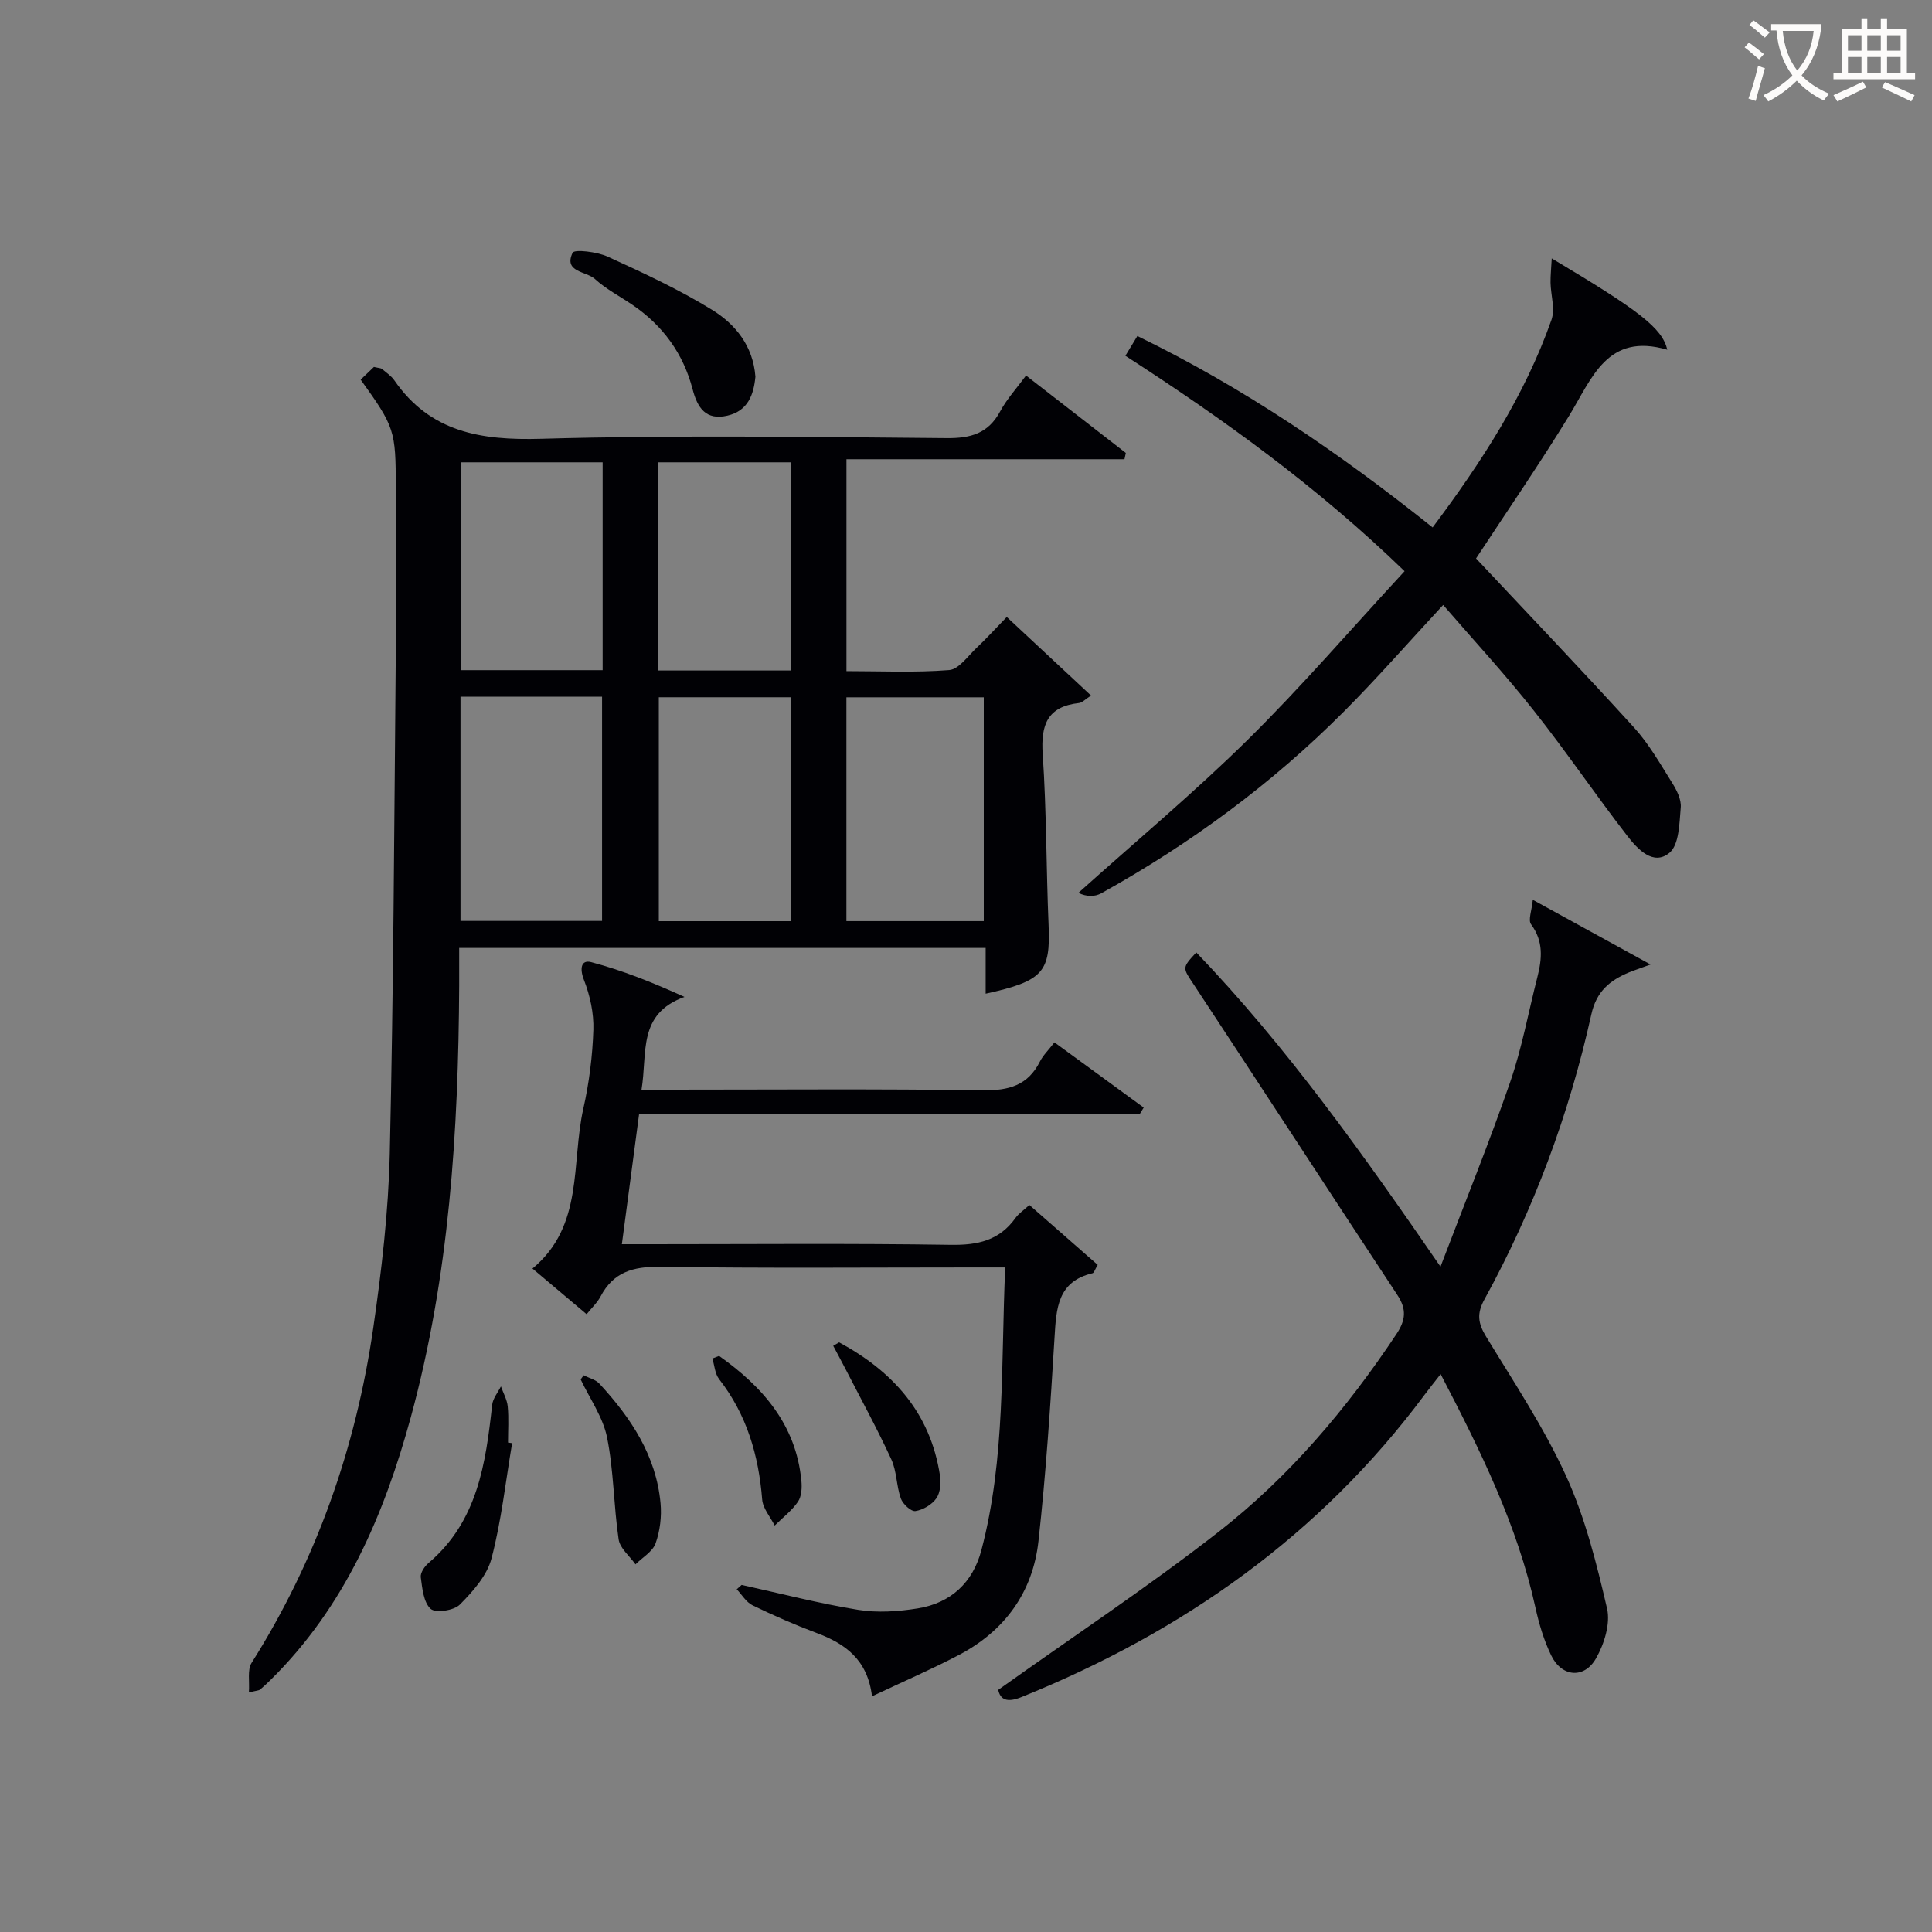
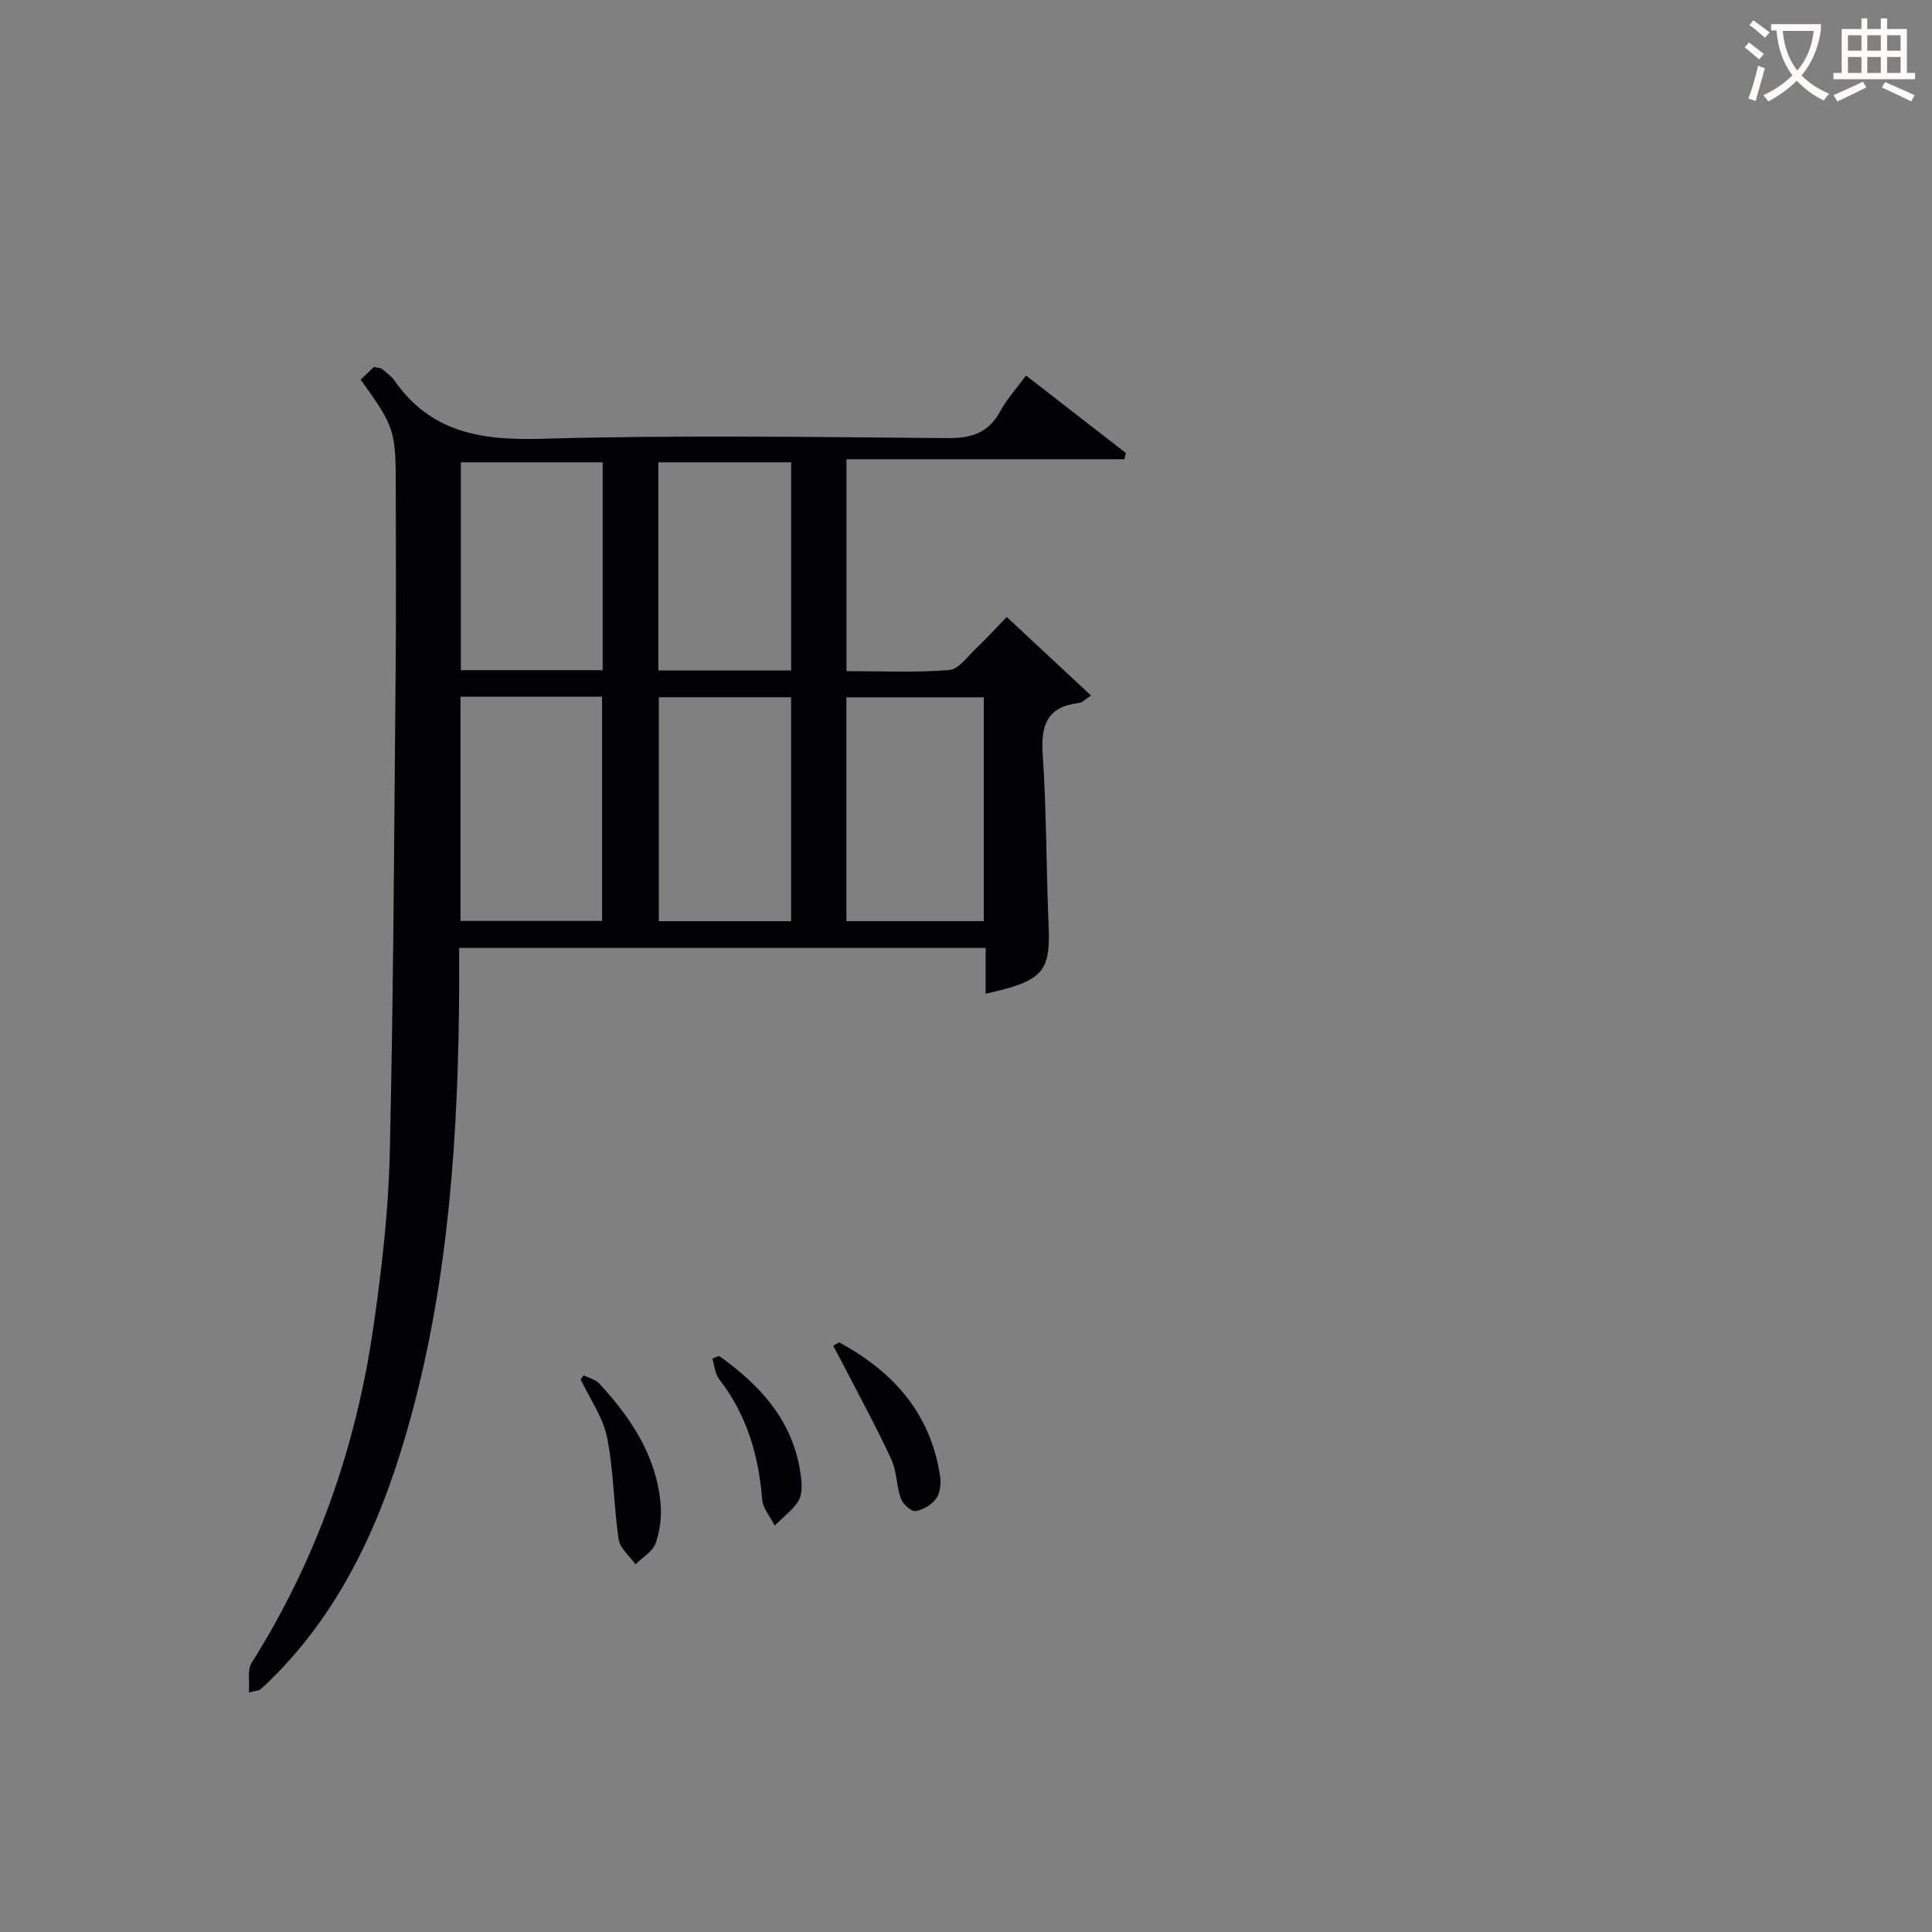
<svg xmlns="http://www.w3.org/2000/svg" enable-background="new 0 0 400 400" viewBox="0 0 400 400">
  <rect x="0" y="0" width="400" height="400" fill="#808080" stroke="none" />
  <g fill="#010105">
    <path d="m51.53 350.41c.17-2.34-.35-4.68.56-6.13 13.42-21.28 21.58-44.5 25.18-69.28 1.74-11.99 3.15-24.11 3.43-36.2.77-33.64.91-67.29 1.22-100.93.11-12.33.02-24.67.02-37 0-11.75-.23-12.47-7.27-22.27.95-.91 1.99-1.91 2.75-2.63 1.06.25 1.44.23 1.65.41.89.75 1.92 1.43 2.57 2.36 7.47 10.79 17.95 12.46 30.38 12.11 27.98-.8 55.99-.37 83.99-.14 4.98.04 8.59-.96 11.06-5.53 1.4-2.6 3.46-4.84 5.36-7.43 7.04 5.46 13.85 10.75 20.66 16.03-.09.43-.19.87-.28 1.3-19.11 0-38.23 0-57.56 0v43.87c7.1 0 14.22.34 21.27-.22 1.99-.16 3.84-2.87 5.62-4.55 2.06-1.94 3.96-4.04 6.3-6.44 5.8 5.4 11.42 10.64 17.45 16.27-1.21.77-1.81 1.46-2.49 1.54-6.54.73-7.94 4.5-7.52 10.61.8 11.78.72 23.61 1.22 35.41.41 9.68-1.12 11.55-13.03 14.16 0-3.13 0-6.18 0-9.47-36.42 0-72.35 0-109 0 0 2.62.01 5.21 0 7.81-.16 30.15-2.03 60.12-10.02 89.37-5.54 20.27-13.69 39.25-29.01 54.35-.71.7-1.43 1.39-2.2 2.03-.23.18-.62.17-2.31.59zm43.81-206.16v46.42h29.31c0-15.68 0-31.04 0-46.42-9.91 0-19.48 0-29.31 0zm79.9 46.46h28.44c0-15.66 0-31.02 0-46.34-9.71 0-19.08 0-28.44 0zm-50.47-94.99c-10.02 0-19.61 0-29.35 0v43.03h29.35c0-14.36 0-28.47 0-43.03zm39.02 48.64c-9.47 0-18.51 0-27.39 0v46.36h27.39c0-15.52 0-30.77 0-46.36zm.01-5.54c0-14.61 0-28.7 0-43.1-9.26 0-18.32 0-27.5 0v43.1z" />
-     <path d="m206.67 349.87c15.64-11.14 31.02-21.33 45.53-32.64 14.65-11.41 26.63-25.53 36.93-41.04 1.91-2.88 2.12-5.13.19-8.06-14.08-21.36-28.01-42.82-42.09-64.18-2.38-3.61-2.6-3.47.45-6.76 18.68 19.49 34.25 41.36 50.56 65.06 5.17-13.58 10.14-25.81 14.44-38.27 2.43-7.03 3.76-14.43 5.61-21.66.97-3.82 1.31-7.43-1.3-10.95-.65-.88.15-2.85.36-5.07 8.48 4.66 15.8 8.68 24.38 13.39-2.54.93-3.52 1.24-4.46 1.63-3.96 1.66-6.74 3.9-7.8 8.69-4.59 20.68-11.93 40.42-22.13 59.01-1.61 2.92-1.35 4.92.31 7.66 5.78 9.51 12.01 18.86 16.61 28.94 3.94 8.64 6.3 18.1 8.46 27.4.73 3.14-.58 7.34-2.27 10.31-2.46 4.33-7.13 3.89-9.29-.59-1.5-3.1-2.52-6.5-3.26-9.88-3.74-17.03-11.34-32.45-19.63-48.36-1.33 1.71-2.34 2.95-3.29 4.23-21.66 29.13-50.11 49.16-83.52 62.64-2.99 1.21-4.36.51-4.79-1.5z" />
-     <path d="m298.79 125.25c-7.24 7.81-13.69 15.2-20.6 22.12-14.9 14.93-31.75 27.34-50.19 37.58-1.32.73-3.05.74-4.73-.09 11.7-10.51 23.8-20.61 34.99-31.63 11.22-11.07 21.53-23.06 32.54-34.97-17.96-17.4-37.3-31.35-57.8-44.6.77-1.27 1.49-2.47 2.48-4.09 22.01 10.69 41.95 24.3 61.13 39.63 10.13-13.54 19.08-27.3 24.6-42.97.8-2.27-.14-5.13-.19-7.71-.02-1.47.14-2.95.25-5.02 18.17 10.83 22.84 14.4 23.93 18.91-12.46-3.64-15.57 5.9-20.34 13.68-6.25 10.18-13.03 20.03-19.26 29.53 10.99 11.71 22 23.23 32.72 35.02 3.09 3.4 5.42 7.53 7.89 11.46.95 1.51 1.92 3.45 1.77 5.1-.29 3.26-.32 7.69-2.34 9.37-3.34 2.78-6.61-.79-8.68-3.45-6.62-8.54-12.68-17.51-19.39-25.98-5.94-7.52-12.46-14.58-18.78-21.89z" />
-     <path d="m208.12 262.41c-2.6 0-4.55 0-6.51 0-21.66 0-43.32.19-64.97-.13-5.55-.08-9.64 1.08-12.3 6.14-.68 1.29-1.82 2.34-2.89 3.67-3.66-3.08-7.21-6.07-11.21-9.45 10.7-8.86 7.98-21.82 10.54-33.15 1.2-5.32 1.89-10.83 2.07-16.28.11-3.44-.69-7.1-1.95-10.33-.92-2.36-.59-4.23 1.5-3.68 6.44 1.7 12.67 4.18 19.31 7.2-9.76 3.54-7.63 11.57-8.89 19.2h6.19c21.49 0 42.98-.18 64.47.13 5.37.08 9.33-.99 11.83-5.96.65-1.3 1.78-2.37 3-3.96 6.25 4.56 12.36 9.03 18.48 13.5-.27.44-.54.89-.81 1.33-34.35 0-68.71 0-103.66 0-1.17 8.86-2.33 17.61-3.57 26.96h6.12c20.66 0 41.32-.19 61.97.13 5.6.09 10.07-.9 13.41-5.57.65-.91 1.66-1.57 2.87-2.68 4.79 4.2 9.47 8.3 14.15 12.4-.58.96-.76 1.65-1.08 1.73-7.26 1.72-7.5 7.31-7.86 13.29-.85 14.08-1.78 28.17-3.33 42.18-1.17 10.58-6.98 18.58-16.46 23.56-5.7 2.99-11.62 5.55-18 8.56-.93-7.62-5.55-10.89-11.45-13.1-4.51-1.69-8.94-3.63-13.27-5.73-1.32-.64-2.21-2.19-3.29-3.33.34-.3.68-.6 1.02-.9 8.04 1.77 16.02 3.84 24.13 5.16 4 .65 8.3.35 12.34-.3 6.84-1.11 11.4-5.34 13.17-12.07 5.01-19.02 4.02-38.5 4.93-58.52z" />
-     <path d="m156.4 77.99c-.35 3.69-1.52 7.08-5.81 8.07-4.45 1.02-6.19-1.61-7.2-5.49-1.92-7.34-6.14-13.16-12.43-17.44-2.61-1.78-5.47-3.26-7.78-5.36-1.81-1.64-6.54-1.4-4.63-5.44.36-.76 5.05-.21 7.26.8 7.35 3.36 14.75 6.79 21.62 11.02 4.79 2.95 8.49 7.44 8.97 13.84z" />
-     <path d="m106.03 298.79c-1.35 7.97-2.22 16.08-4.27 23.87-.93 3.55-3.85 6.83-6.56 9.56-1.22 1.23-5.01 1.79-6.03.88-1.48-1.33-1.74-4.25-2.05-6.55-.12-.91.79-2.26 1.61-2.95 10.16-8.63 11.83-20.59 13.17-32.75.15-1.32 1.18-2.55 1.81-3.81.49 1.38 1.27 2.74 1.41 4.16.23 2.47.06 4.98.06 7.47.28.03.57.08.85.12z" />
    <path d="m173.73 277.92c11.09 5.99 18.89 14.56 20.88 27.56.24 1.54.08 3.54-.75 4.73-.92 1.31-2.75 2.4-4.33 2.64-.9.13-2.61-1.45-3.02-2.6-.93-2.6-.83-5.62-1.97-8.1-2.95-6.4-6.35-12.6-9.57-18.87-.8-1.56-1.64-3.09-2.46-4.64.4-.24.81-.48 1.22-.72z" />
    <path d="m120.84 284.74c1.1.57 2.47.88 3.26 1.74 6.52 7.06 11.76 14.89 12.66 24.77.25 2.73-.11 5.72-1.03 8.29-.62 1.72-2.72 2.91-4.16 4.34-1.21-1.72-3.22-3.32-3.49-5.18-1.04-7.01-1-14.2-2.4-21.12-.85-4.19-3.58-8.01-5.46-11.99.21-.28.41-.57.62-.85z" />
    <path d="m148.88 280.73c8.99 6.38 15.93 14.19 17.04 25.87.14 1.43.04 3.23-.72 4.33-1.28 1.86-3.18 3.3-4.81 4.92-.9-1.8-2.44-3.54-2.59-5.4-.73-9.15-3.19-17.57-8.92-24.92-.86-1.11-.95-2.83-1.39-4.26.45-.17.92-.36 1.39-.54z" />
  </g>
  <path d="m362.1 8.8c1.1.8 2.1 1.6 3.1 2.4l-1 1.1c-1.3-1.1-2.3-2-3-2.5zm1.9 4.8c.5.2.9.4 1.4.5-.6 2.3-1.3 4.5-1.9 6.8l-1.5-.5c.8-2.1 1.4-4.3 2-6.8zm-1-9.4c1.3.9 2.4 1.8 3.4 2.5l-1 1.1c-1.4-1.2-2.4-2.1-3.2-2.6zm3.7 2.2v-1.4h10.3v1.2c-.5 3.6-1.8 6.8-4 9.4 1.5 1.6 3.4 2.8 5.7 3.8-.3.4-.7.8-1.1 1.4-2.3-1.1-4.1-2.5-5.6-4.1-1.6 1.6-3.6 3.1-5.9 4.3-.3-.5-.7-.9-1-1.3 2.4-1.1 4.4-2.5 6-4.1-1.9-2.5-3-5.6-3.3-9.3h-1.1zm8.8 0h-6.4c.3 3.3 1.3 6 3 8.2 2-2.3 3.1-5.1 3.4-8.2z" fill="#fcfbfa" />
  <path d="m385.3 3.8h1.3v2.2h2.8v-2.2h1.3v2.2h4.1v9.1h1.7v1.3h-16.9v-1.3h1.7v-9.1h4.1v-2.2zm.4 13.1.7 1.2c-1.8.9-3.8 1.9-6 2.9-.2-.4-.5-.8-.8-1.3 2.3-1 4.3-1.9 6.1-2.8zm-3.1-6.4h2.8v-3.2h-2.8zm0 4.6h2.8v-3.3h-2.8zm4-4.6h2.8v-3.2h-2.8zm0 4.6h2.8v-3.3h-2.8zm3.7 1.9c2.1.9 4.1 1.8 6.1 2.7l-.7 1.3c-2.2-1.1-4.2-2-6.1-2.9zm3.2-9.7h-2.8v3.2h2.8zm-2.8 7.8h2.8v-3.3h-2.8z" fill="#fcfbfa" />
</svg>